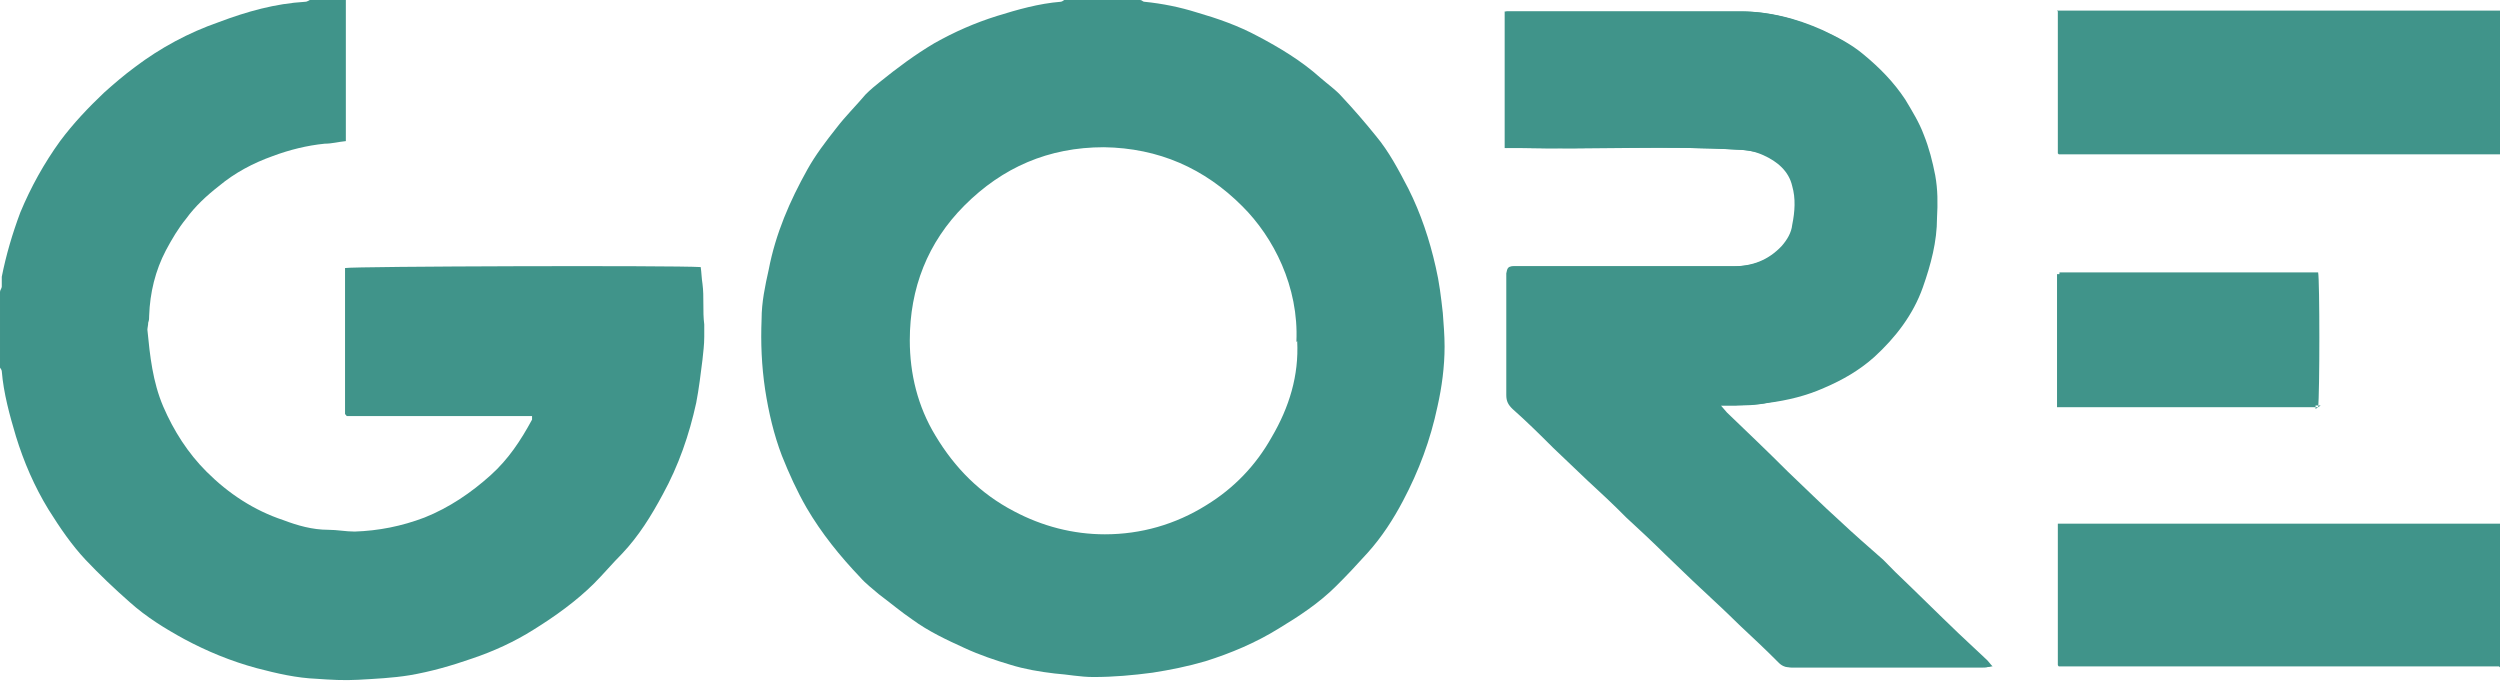
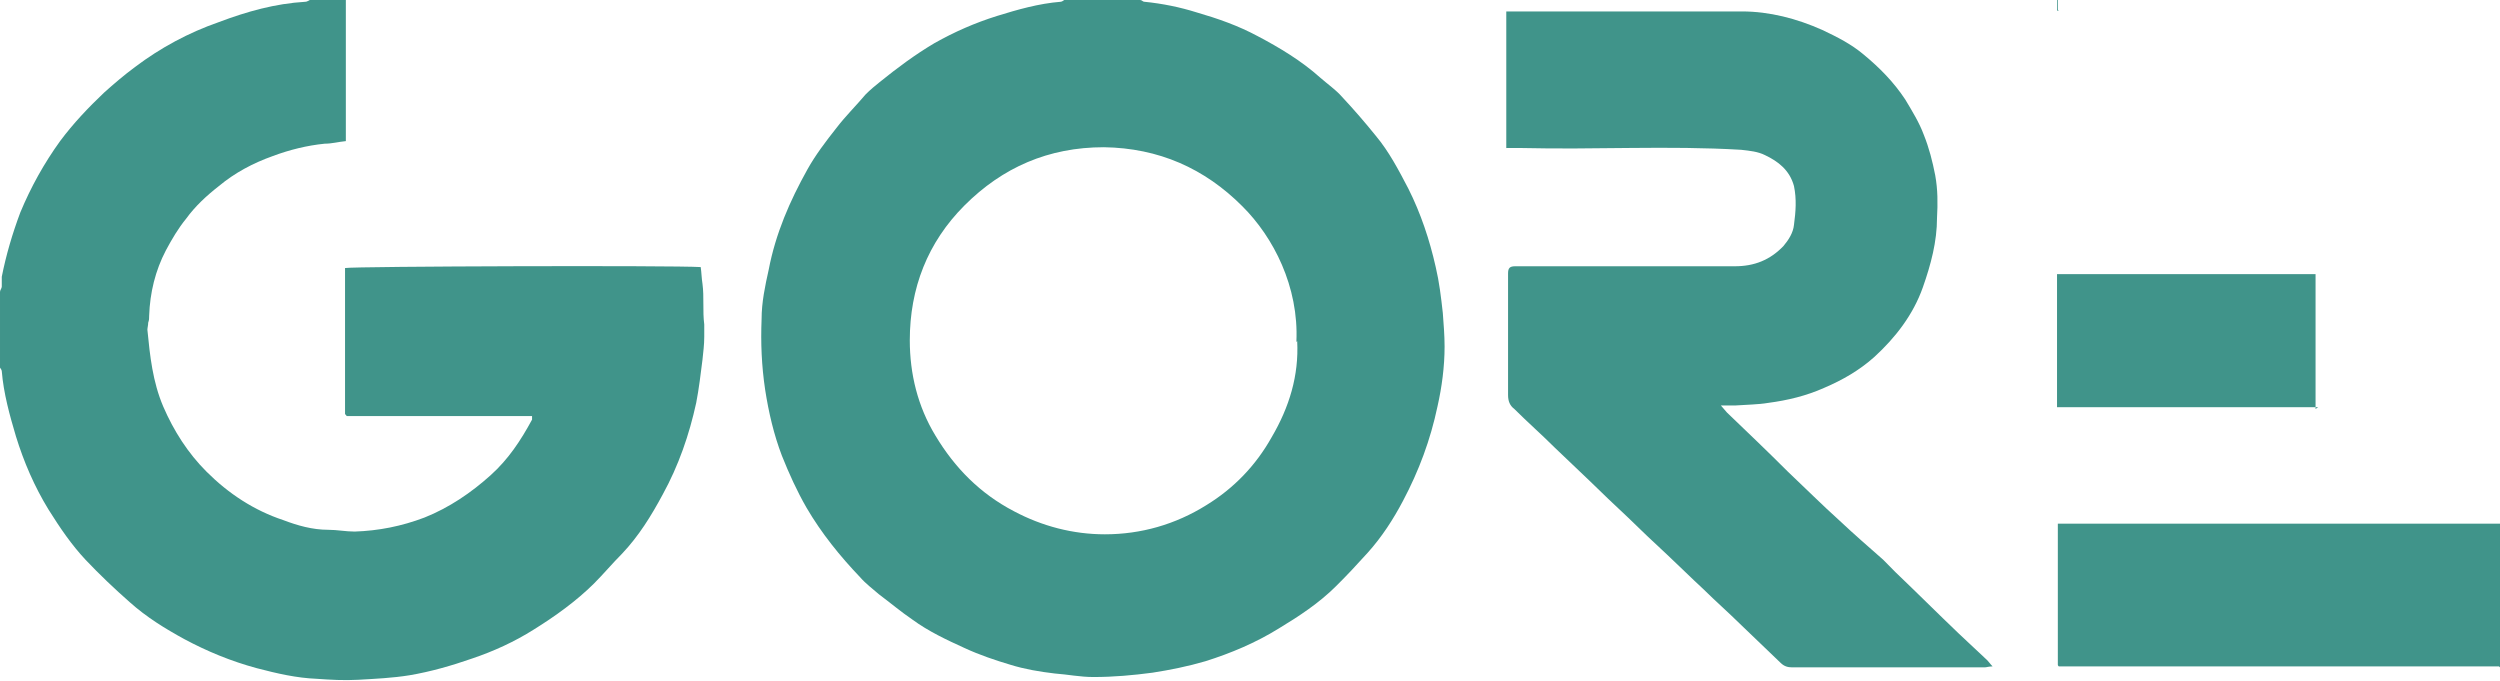
<svg xmlns="http://www.w3.org/2000/svg" version="1.2" viewBox="0 0 1552 423" width="1552" height="423">
  <title>GAG-svg</title>
  <style>
		.s0 { fill: #40948a } 
	</style>
-   <path id="Layer" class="s0" d="m935.1 91.9c3.3 0 6.1 0 8.8 0 45.5 0.6 90.4-1.6 135.9 1.1q7.4 0 14.8 3.3c8.7 3.9 15.9 9.9 18 19.2 2.2 7.6 1.7 15.8 0 24.1-0.5 4.9-3.2 9.3-6.5 13.1-8.2 8.7-18.1 12.6-30.2 12.6-43.8 0-88.2 0-132 0-1.6 0-3.3 0-4.4 0-3.3 0-3.8 1.1-4.4 4.4 0 0.5 0 1.1 0 2.1 0 24.7 0 49.3 0 73.4 0 3.8 1.1 6 3.9 8.7 8.7 7.7 17 15.9 25.2 24.1 7.1 6.6 14.2 13.7 21.3 20.3 8.3 7.6 16.5 15.3 24.1 23 8.3 7.6 16.5 15.3 24.2 22.9 7.6 7.2 14.7 14.3 22.4 21.4 8.2 7.6 15.9 14.8 23.6 22.4 8.2 7.7 16.4 15.3 24.6 23.6 2.2 2.1 4.4 2.7 7.1 2.7 40 0 80 0 119.5 0 1.6 0 2.7 0 4.9-0.6-1.6-1.6-2.2-2.7-3.3-3.8-6-5.5-12-10.9-17.5-16.4-13.2-12.6-26.3-25.7-39.5-38.3-2.7-2.7-4.9-5.5-7.6-7.7-8.8-8.2-18.1-15.8-26.9-24.1-10.9-10.4-21.3-20.2-32.3-30.6-12.6-12-25.2-24.1-37.8-36.7-1.1-1.1-2.2-2.2-3.8-4.4 3.8 0 6.5 0 9.3 0 6.6 0 13.7 0 20.3-1.6 11.5-2.2 23.5-4.4 34.5-9.3 10.9-4.9 21.9-10.9 31.2-19.2 13.1-12 23.6-26.2 30.1-43.2 5-13.7 8.2-28.4 8.8-43.2 0-8.8 0-17.5-1.1-26.3-1.6-8.7-3.8-17-7.1-25.2-2.8-7.6-7.1-14.7-11.5-21.9-7.2-10.9-15.9-19.7-25.8-27.9-7.6-6.5-16.4-11.5-25.7-15.3-15.9-7.1-32.4-11.5-49.9-11.5-47.1 0-93.7 0-140.8 0-1.6 0-3.3 0-5.4 0v84.8zm504 160.9c1-8.2 1-78.8 0-83.7-1.7 0-2.8 0-4.4 0q-78.1 0-156.2 0v82.6h162.2z" />
  <path id="Layer" fill-rule="evenodd" class="s0" d="m707.8 0c1.1 0 1.6 1.1 2.7 1.1 11 1.1 21.9 3.3 32.4 6.6 13.1 3.8 25.7 8.2 37.8 14.7 13.7 7.2 27.3 15.4 38.9 25.8 4.3 3.8 9.8 7.6 13.6 12 7.2 7.7 14.3 15.9 20.9 24.1 8.2 9.8 14.2 21.3 20.2 32.8 7.7 15.3 13.2 31.8 17 48.7 2.2 9.3 3.3 18.6 4.4 28.5 0.5 7.1 1.1 13.7 1.1 20.8 0 12.6-1.7 25.2-4.4 37.2-4.4 20.8-11.5 39.9-21.4 58.6-6 11.4-13.1 22.4-21.9 32.2-6.5 7.2-13.1 14.3-19.7 20.8-10.4 10.4-23 18.7-35.6 26.3-14.2 8.8-29.6 15.3-45.5 20.3-10.9 3.2-21.9 5.4-32.8 7.1-12.1 1.6-24.1 2.7-36.7 2.7-8.3 0-15.9-1.6-24.1-2.2-9.4-1.1-18.7-2.7-27.4-5.4-9.4-2.8-19.2-6.1-28.5-10.4-11-5-22.5-10.4-32.3-17.6-7.2-4.9-13.7-10.4-20.9-15.8-3.8-3.3-8.2-6.6-11.5-10.4-12.6-13.2-24.1-27.4-33.4-43.3-6-10.4-10.9-21.3-15.3-32.3-5-13.1-8.2-26.8-10.4-41-2.2-14.8-2.8-29-2.2-43.8 0-10.4 2.2-20.8 4.4-30.6 4.3-22.5 13.1-42.7 24.1-62.4 4.9-8.8 11.5-17.5 18-25.7 5.5-7.2 12.1-13.7 18.1-20.8 2.8-2.8 6-5.5 8.8-7.7 10.9-8.8 21.9-17 33.9-24.1 12.6-7.1 25.2-12.6 38.9-16.9 12.6-3.9 25.8-7.7 39.5-8.8 0.5 0 1.6-0.6 2.2-1.1q23 0 46 0zm97 212.3c1.6-34.4-14.3-65.1-33.5-84.2-23.5-23.6-52-36.2-86-36.7-34.5 0-63 12.6-86.5 36.1-23 23-34 51.5-34 83.8 0 20.7 4.9 41 15.9 59.1 12.1 20.2 27.9 36.1 48.8 47 17.5 9.3 36.7 14.3 56.4 14.3 22.4 0 43.8-6.1 63-18.1 17-10.4 30.7-24.6 40.5-42.1 11-18.7 17-38.4 15.9-59.7z" />
  <path id="Layer" class="s0" d="m214.7 0v87.6c-4.9 0.5-8.7 1.6-13.1 1.6-11 1.1-21.9 3.8-32.3 7.7-12.1 4.3-23.6 10.4-33.4 18.6-7.7 6-14.8 12.6-20.3 20.2-4.9 6-8.8 12.6-12.6 19.7-6.6 12.6-9.9 26.3-10.4 40.5 0 1.7 0 2.8-0.6 4.4 0 1.6-0.5 3.3-0.5 4.4 1.6 16.4 3.3 32.3 9.8 47.6 6.6 15.3 15.4 29 26.9 40.5 13.7 13.7 29.6 24.1 47.7 30.1 8.7 3.3 18 6 27.9 6 5.5 0 10.9 1.1 16.4 1.1 14.8-0.5 29.1-3.3 43.3-8.7 15.3-6.1 29-15.4 41.1-26.3 11-9.9 18.6-21.4 25.7-34.5 0 0 0-1.1 0-2.2h-115c-0.6-0.5-0.6-1.1-1.1-1.1q0-44.3 0-88.6c0-1.1 0-1.7 0-2.2 5.5-1.1 203.8-1.7 220.8-0.6 0.5 3.3 0.5 6.6 1.1 10.4 1.1 8.2 0 17 1.1 25.2 0 2.7 0 5.5 0 7.7 0 4.9-0.6 9.3-1.1 14.2-1.1 8.7-2.2 18.1-3.9 26.8-4.3 19.7-10.9 38.9-20.8 56.9-7.1 13.2-14.8 25.7-25.2 36.7-6 6-11.5 12.6-17.5 18.6-11 10.9-24.1 20.3-37.3 28.5-12 7.6-25.2 13.6-38.3 18-12.6 4.4-25.8 8.2-38.9 10.4-10.4 1.7-21.4 2.2-31.8 2.8-8.7 0.5-17.5 0-25.7-0.6-12.6-0.5-24.7-3.3-37.3-6.6-15.9-4.3-30.7-10.4-44.9-18-12.1-6.6-23.6-13.7-34-23-9.3-8.2-18.6-17-27.4-26.3-8.7-9.3-15.8-19.7-23-31.2-8.7-14.2-15.3-29.5-20.2-45.4-3.9-13.1-7.7-26.8-8.8-40.5 0-0.5-0.6-1.6-1.1-2.2 0-15.9 0-31.7 0-47 0-1.1 1.1-2.2 1.1-3.3 0-2.2 0-3.9 0-6.1 2.7-13.6 6.6-26.8 11.5-39.9q9.9-23.8 24.7-44.3c8.2-11 17.5-20.8 27.3-30.1 6.1-5.5 12.6-11 19.2-15.9 15.9-12 33.4-21.4 52.1-27.9 17.5-6.6 35-11.5 53.6-12.6 1.1 0 1.7-0.6 2.8-1.1 7.7 0 14.8 0 22.4 0z" />
-   <path id="Layer" class="s0" d="m1277 6.6c89.8 0 185.2 0 275 0v89.2c-89.8 0-180.2 0-270.1 0-1.1 0-2.7 0-3.8 0 0 0 0 0-0.6-0.6 0-28.4 0-59.6 0-88.1" />
+   <path id="Layer" class="s0" d="m1277 6.6c89.8 0 185.2 0 275 0c-89.8 0-180.2 0-270.1 0-1.1 0-2.7 0-3.8 0 0 0 0 0-0.6-0.6 0-28.4 0-59.6 0-88.1" />
  <path id="Layer" class="s0" d="m1551.4 413.7h-273.3c0 0-0.6-0.5-0.6-1 0-28.5 0-56.4 0-84.9 0-1.1 0-1.6 0-2.7 1.7 0 3.3 0 4.4 0 89.9 0 180.3 0 270.1 0v89.2z" />
  <path id="Layer" class="s0" d="m935.1 91.9v-84.8c1.7 0 3.9 0 5.5 0 47.1 0 93.7 0 140.8 0 17 0 34 4.4 49.9 11.5 9.3 4.4 18 8.8 25.7 15.3 9.9 8.2 18.6 17 25.8 27.9 4.3 7.2 8.7 14.3 11.5 21.9 3.3 8.2 5.4 16.5 7.1 25.2 1.6 8.8 1.6 17.5 1.1 26.3 0 14.8-3.8 29-8.8 43.2-6 17-17 31.2-30.1 43.2-9.3 8.3-19.7 14.3-31.2 19.2-11 4.9-22.5 7.7-34.6 9.3-6.5 1.1-13.6 1.1-20.2 1.6-2.8 0-5.5 0-9.3 0 1.6 1.7 2.7 3.3 3.8 4.4 12.6 12.1 25.2 24.1 37.8 36.7 11 10.4 21.4 20.8 32.3 30.6 8.8 8.3 17.6 15.9 26.9 24.1 2.7 2.8 4.9 5 7.6 7.7 13.2 12.6 26.3 25.7 39.5 38.3 6 5.5 11.5 10.9 17.5 16.4 1.1 1.1 1.7 2.2 3.3 3.8-2.2 0-3.8 0.6-4.9 0.6-40 0-80 0-119.5 0-2.7 0-4.9-0.6-7.1-2.7-8.2-7.7-16.4-15.9-24.6-23.6-7.7-7.6-15.9-14.8-23.6-22.4-7.7-7.1-14.8-14.2-22.5-21.4-8.2-7.6-16.4-15.3-24.1-22.9-8.2-7.7-16.4-15.4-24.1-23-7.1-6.6-14.2-13.7-21.3-20.3-8.2-8.2-17-15.9-25.2-24.1-2.8-2.1-3.9-4.9-3.9-8.7 0-24.6 0-49.3 0-73.4 0-0.5 0-1 0-2.1 0-3.3 1.1-4.4 4.4-4.4 1.7 0 3.3 0 4.4 0 43.8 0 88.2 0 132 0 12.1 0 21.9-3.9 30.2-12.6 3.2-3.8 6-8.2 6.5-13.1 1.1-8.3 1.7-15.9 0-24.1-2.7-9.9-9.8-15.3-18-19.2-4.4-2.2-9.4-2.7-14.8-3.3-45.5-2.7-90.4 0-135.9-1.1-2.7 0-5.5 0-8.8 0z" />
  <path id="Layer" class="s0" d="m1439.1 252.8h-162.1c0-27.9 0-55.2 0-82.6q78.1 0 156.1 0h4.4v83.7z" />
</svg>